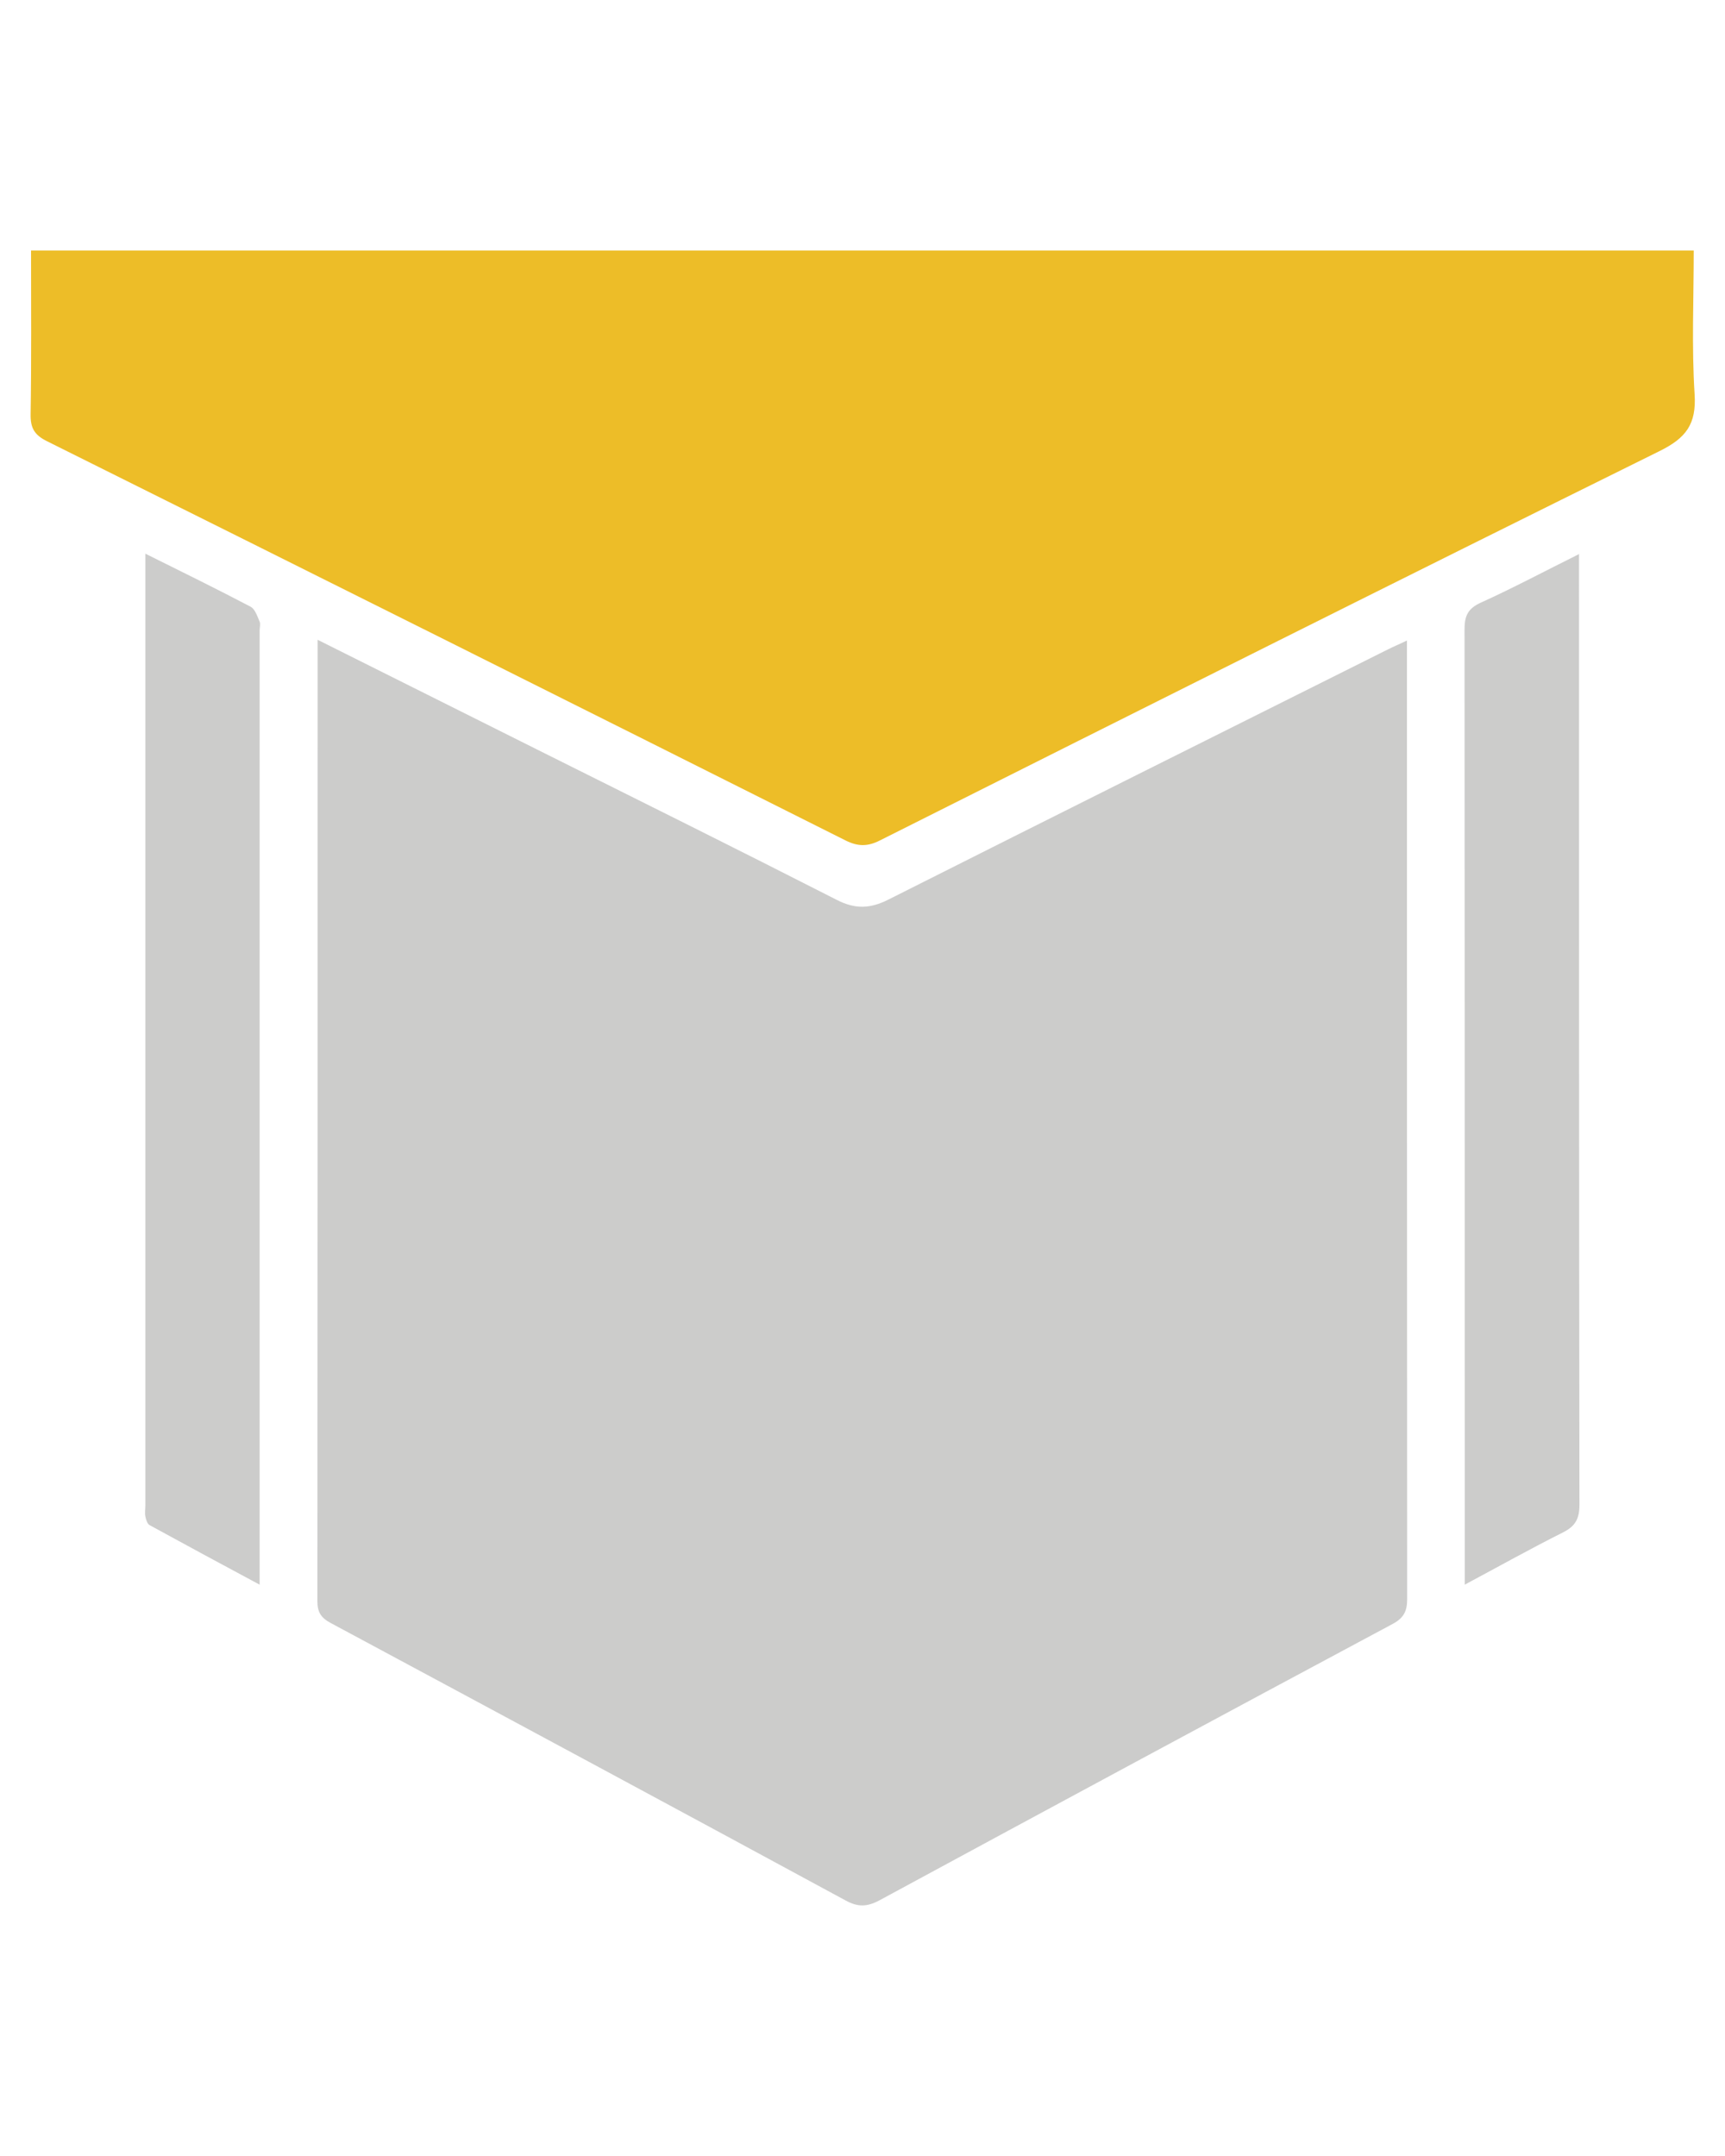
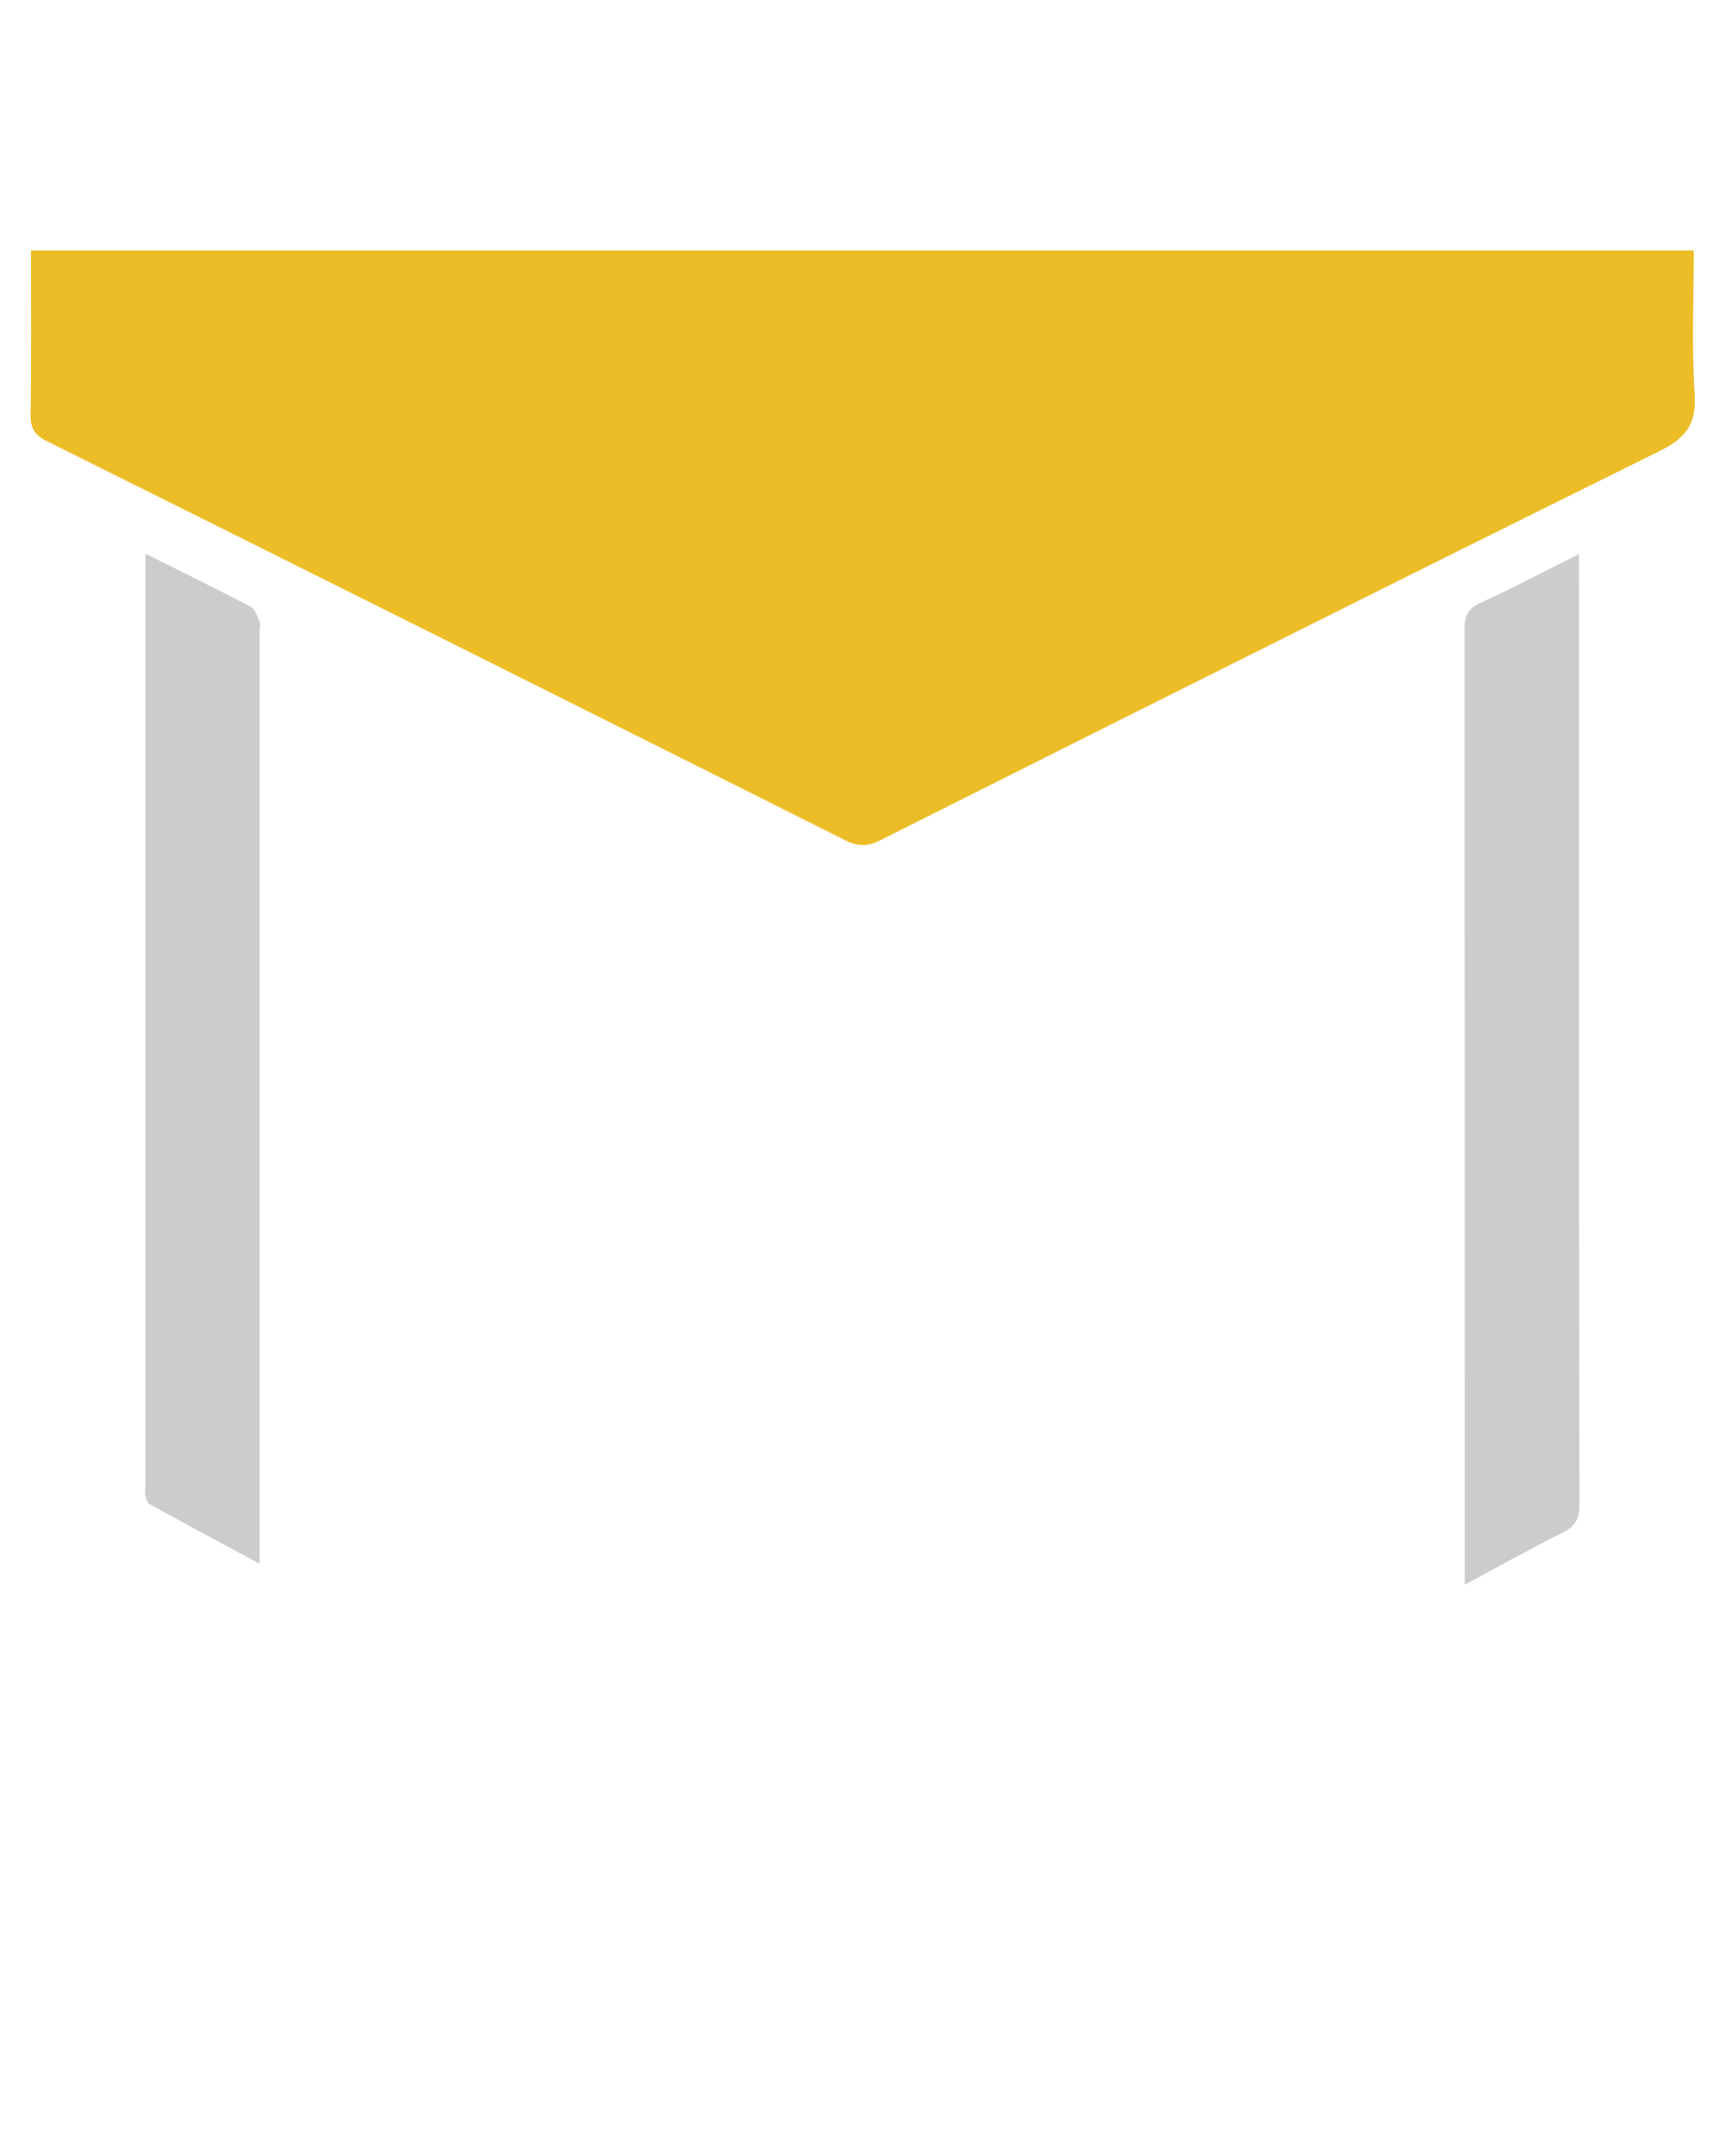
<svg xmlns="http://www.w3.org/2000/svg" id="Art" viewBox="0 0 80 100">
  <defs>
    <style>
      .cls-1 {
        fill: #edbd28;
      }

      .cls-2 {
        fill: #cccccb;
      }
    </style>
  </defs>
-   <path class="cls-2" d="M14.72,29.67c3.5,1.75,6.86,3.43,10.22,5.11,4.63,2.31,9.26,4.61,13.87,6.96.86.44,1.55.41,2.4-.02,7.7-3.88,15.42-7.73,23.14-11.59.26-.13.54-.25.9-.42v.82c0,14.54,0,29.09.01,43.63,0,.56-.15.88-.67,1.16-7.94,4.25-15.88,8.53-23.8,12.82-.58.31-1,.32-1.57.01-7.95-4.31-15.91-8.59-23.88-12.87-.45-.24-.62-.5-.62-1.01.01-14.65.01-29.31.01-43.96v-.64Z" />
  <path class="cls-1" d="M1.43,11.62h77.12c0,2.25-.1,4.46.04,6.66.09,1.4-.4,2.04-1.64,2.65-12.07,5.97-24.11,12.01-36.14,18.05-.57.29-1.02.29-1.6,0-12.33-6.19-24.67-12.36-37.02-18.51-.59-.29-.78-.61-.77-1.25.04-2.51.02-5.03.02-7.6Z" />
-   <path class="cls-2" d="M6.74,25.68c1.73.86,3.32,1.64,4.88,2.46.21.11.31.44.42.69.05.12,0,.27,0,.41,0,14.43,0,28.86,0,43.29v.97c-1.77-.95-3.44-1.85-5.1-2.76-.11-.06-.17-.26-.2-.41-.03-.16,0-.33,0-.5,0-14.43,0-28.86,0-43.29v-.87Z" />
+   <path class="cls-2" d="M6.74,25.68c1.73.86,3.32,1.64,4.88,2.46.21.11.31.44.42.69.05.12,0,.27,0,.41,0,14.43,0,28.86,0,43.29c-1.77-.95-3.44-1.85-5.1-2.76-.11-.06-.17-.26-.2-.41-.03-.16,0-.33,0-.5,0-14.43,0-28.86,0-43.29v-.87Z" />
  <path class="cls-2" d="M73.23,25.69v.9c0,14.4,0,28.8.02,43.2,0,.64-.18.99-.75,1.28-1.5.75-2.96,1.57-4.57,2.43v-1c0-14.43,0-28.86-.01-43.29,0-.63.14-.98.76-1.26,1.5-.68,2.96-1.46,4.57-2.26Z" />
</svg>